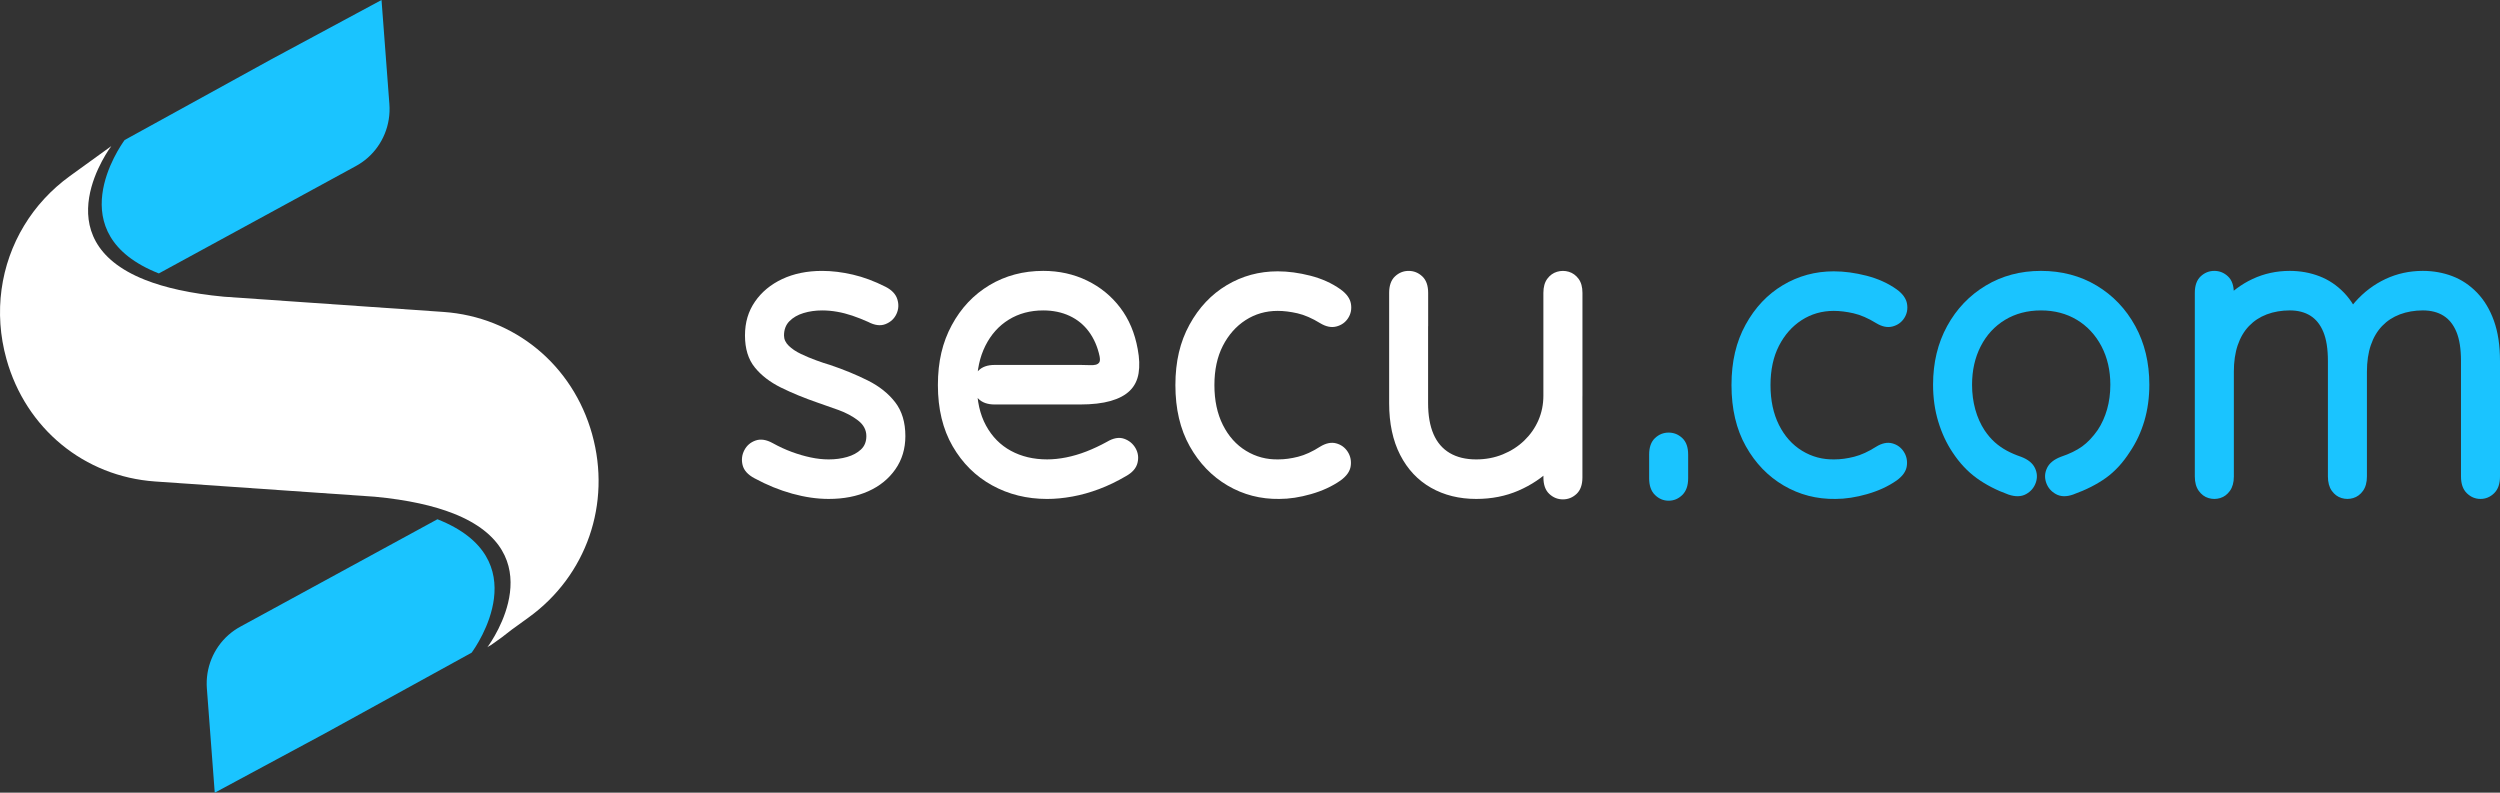
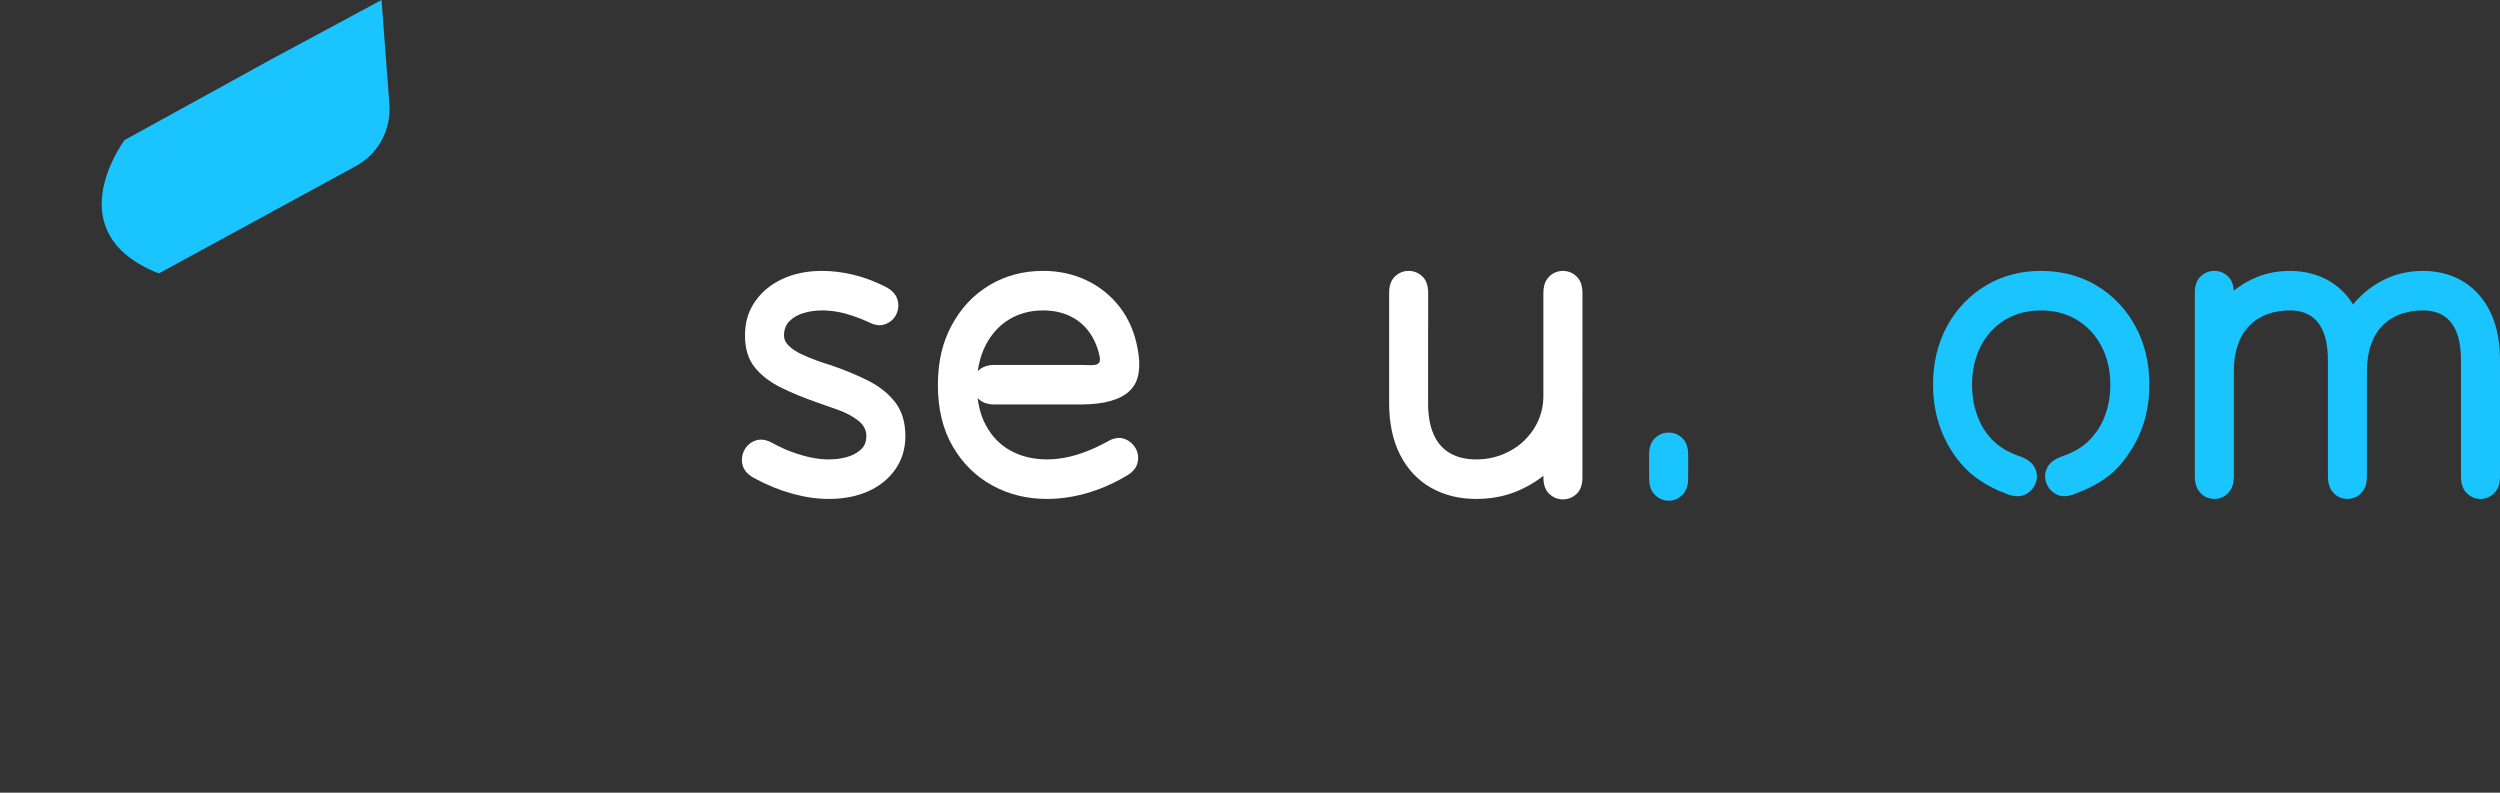
<svg xmlns="http://www.w3.org/2000/svg" width="164" height="52" viewBox="0 0 164 52" fill="none">
  <rect x="0" y="0" width="164" height="52" fill="#333333" stroke="none" />
  <g clip-path="url(#clip0_328_20)">
    <path d="M55.924 20.711C55.583 20.596 55.246 20.509 54.914 20.451C54.582 20.393 54.255 20.364 53.933 20.364C53.496 20.364 53.089 20.422 52.71 20.537C52.331 20.652 52.023 20.83 51.786 21.07C51.55 21.31 51.431 21.622 51.431 22.007C51.431 22.257 51.535 22.483 51.744 22.684C51.952 22.886 52.217 23.064 52.539 23.217C52.862 23.372 53.193 23.511 53.535 23.635C53.876 23.761 54.179 23.862 54.445 23.938C55.355 24.245 56.184 24.587 56.933 24.962C57.681 25.337 58.279 25.812 58.724 26.388C59.169 26.965 59.392 27.705 59.392 28.608C59.392 29.434 59.174 30.16 58.738 30.784C58.302 31.409 57.71 31.89 56.961 32.226C56.212 32.562 55.345 32.73 54.36 32.73C53.601 32.73 52.805 32.615 51.971 32.385C51.137 32.154 50.312 31.818 49.497 31.376C49.061 31.145 48.801 30.857 48.715 30.511C48.63 30.165 48.668 29.839 48.829 29.531C48.99 29.224 49.236 29.012 49.568 28.897C49.9 28.782 50.274 28.839 50.691 29.07C51.108 29.301 51.525 29.493 51.943 29.647C52.359 29.801 52.772 29.921 53.179 30.007C53.587 30.094 53.98 30.137 54.36 30.137C54.795 30.137 55.199 30.084 55.568 29.978C55.938 29.873 56.241 29.709 56.478 29.488C56.715 29.268 56.833 28.974 56.833 28.609C56.833 28.206 56.653 27.865 56.293 27.586C55.932 27.307 55.501 27.076 54.999 26.894C54.497 26.711 54.046 26.553 53.648 26.418C52.757 26.111 51.952 25.78 51.231 25.424C50.511 25.068 49.937 24.626 49.511 24.098C49.084 23.569 48.871 22.873 48.871 22.008C48.871 21.143 49.089 20.423 49.525 19.789C49.961 19.155 50.558 18.66 51.316 18.304C52.074 17.949 52.946 17.771 53.932 17.771C54.577 17.771 55.249 17.853 55.951 18.016C56.652 18.18 57.362 18.444 58.083 18.809C58.5 19.02 58.76 19.294 58.865 19.631C58.969 19.967 58.951 20.289 58.808 20.596C58.666 20.904 58.429 21.125 58.097 21.259C57.765 21.394 57.381 21.346 56.945 21.115C56.604 20.962 56.263 20.827 55.922 20.711L55.924 20.711Z" fill="white" />
    <path d="M67.013 23.939H70.851C71.079 23.939 71.282 23.944 71.463 23.953C71.643 23.962 71.785 23.953 71.89 23.924C71.993 23.895 72.07 23.842 72.117 23.765C72.164 23.689 72.169 23.553 72.131 23.361C71.999 22.747 71.766 22.213 71.435 21.762C71.103 21.31 70.681 20.964 70.17 20.724C69.658 20.484 69.079 20.364 68.435 20.364C67.582 20.364 66.829 20.566 66.175 20.97C65.521 21.373 65.009 21.945 64.639 22.685C64.269 23.425 64.085 24.285 64.085 25.264C64.085 26.302 64.284 27.186 64.682 27.917C65.08 28.647 65.625 29.199 66.317 29.574C67.009 29.949 67.799 30.136 68.691 30.136C69.089 30.136 69.505 30.093 69.942 30.006C70.377 29.919 70.818 29.79 71.264 29.617C71.709 29.444 72.16 29.233 72.615 28.983C73.032 28.734 73.407 28.666 73.738 28.781C74.07 28.896 74.321 29.104 74.492 29.401C74.662 29.7 74.705 30.021 74.62 30.367C74.535 30.713 74.283 31.001 73.867 31.232C73.279 31.578 72.691 31.861 72.103 32.082C71.515 32.303 70.933 32.467 70.355 32.572C69.776 32.678 69.222 32.731 68.691 32.731C67.365 32.731 66.161 32.433 65.08 31.837C63.999 31.242 63.137 30.387 62.492 29.272C61.848 28.158 61.526 26.822 61.526 25.265C61.526 23.709 61.829 22.455 62.436 21.33C63.042 20.206 63.867 19.332 64.909 18.707C65.952 18.083 67.127 17.77 68.435 17.77C69.477 17.77 70.435 17.982 71.307 18.404C72.178 18.827 72.904 19.418 73.482 20.177C74.06 20.936 74.444 21.844 74.634 22.901C74.747 23.497 74.766 24.026 74.691 24.486C74.615 24.947 74.425 25.328 74.122 25.625C73.819 25.924 73.397 26.149 72.857 26.303C72.316 26.457 71.649 26.534 70.852 26.534H65.251C64.777 26.534 64.417 26.404 64.17 26.145C63.923 25.885 63.8 25.583 63.8 25.237C63.8 24.891 63.923 24.588 64.17 24.329C64.416 24.069 64.776 23.94 65.251 23.94H67.014L67.013 23.939Z" fill="white" />
-     <path d="M86.006 32.413C85.267 32.625 84.575 32.73 83.931 32.73C82.698 32.749 81.566 32.456 80.532 31.852C79.499 31.246 78.67 30.386 78.044 29.271C77.419 28.157 77.106 26.821 77.106 25.265C77.106 23.708 77.414 22.425 78.03 21.301C78.645 20.178 79.46 19.313 80.475 18.707C81.489 18.101 82.603 17.799 83.816 17.799C84.499 17.799 85.214 17.896 85.963 18.087C86.712 18.28 87.371 18.577 87.939 18.981C88.338 19.269 88.565 19.587 88.622 19.933C88.679 20.279 88.617 20.591 88.437 20.869C88.257 21.148 88.001 21.33 87.669 21.417C87.338 21.504 86.982 21.431 86.603 21.201C86.072 20.875 85.574 20.659 85.11 20.552C84.645 20.447 84.215 20.394 83.816 20.394C83.039 20.394 82.338 20.596 81.712 20.999C81.086 21.403 80.589 21.965 80.219 22.686C79.849 23.407 79.665 24.267 79.665 25.265C79.665 26.264 79.849 27.134 80.219 27.874C80.589 28.614 81.096 29.181 81.741 29.574C82.385 29.968 83.096 30.155 83.873 30.136C84.271 30.136 84.697 30.078 85.152 29.963C85.607 29.848 86.091 29.627 86.602 29.3C86.981 29.069 87.332 28.997 87.655 29.084C87.977 29.171 88.228 29.354 88.408 29.632C88.588 29.911 88.654 30.223 88.607 30.569C88.56 30.915 88.337 31.232 87.939 31.52C87.389 31.904 86.745 32.202 86.005 32.413H86.006Z" fill="white" />
    <path d="M93.683 21.402V26.447C93.683 27.254 93.801 27.931 94.038 28.479C94.275 29.027 94.631 29.44 95.104 29.719C95.578 29.998 96.156 30.137 96.839 30.137C97.464 30.137 98.047 30.026 98.587 29.805C99.128 29.584 99.597 29.282 99.995 28.897C100.393 28.512 100.701 28.071 100.919 27.571C101.136 27.072 101.246 26.534 101.246 25.957V19.212C101.246 18.828 101.332 18.52 101.502 18.289C101.673 18.058 101.886 17.904 102.142 17.828C102.399 17.752 102.654 17.752 102.91 17.828C103.167 17.905 103.38 18.059 103.55 18.289C103.721 18.519 103.807 18.827 103.807 19.212V31.318C103.807 31.799 103.678 32.159 103.423 32.399C103.167 32.639 102.869 32.759 102.527 32.759C102.186 32.759 101.887 32.639 101.632 32.399C101.376 32.159 101.248 31.799 101.248 31.318V19.212C101.248 18.828 101.334 18.52 101.505 18.289C101.675 18.058 101.888 17.904 102.144 17.828C102.401 17.752 102.656 17.752 102.913 17.828C103.169 17.905 103.382 18.059 103.553 18.289C103.723 18.519 103.809 18.827 103.809 19.212V25.957C103.809 26.86 103.633 27.72 103.283 28.536C102.932 29.354 102.444 30.074 101.819 30.698C101.193 31.323 100.458 31.817 99.615 32.182C98.772 32.548 97.848 32.73 96.843 32.73C95.725 32.73 94.734 32.485 93.872 31.995C93.01 31.505 92.337 30.79 91.853 29.848C91.37 28.907 91.128 27.773 91.128 26.447V19.212C91.128 18.732 91.257 18.371 91.512 18.131C91.768 17.891 92.066 17.771 92.408 17.771C92.749 17.771 93.047 17.891 93.303 18.131C93.559 18.371 93.687 18.732 93.687 19.212V21.402H93.683Z" fill="white" />
    <path d="M108.184 30.77V29.819C108.184 29.339 108.312 28.979 108.568 28.738C108.824 28.498 109.122 28.378 109.463 28.378C109.805 28.378 110.103 28.498 110.359 28.738C110.615 28.979 110.743 29.339 110.743 29.819V31.375C110.743 31.856 110.615 32.221 110.359 32.471C110.103 32.721 109.805 32.846 109.463 32.846C109.122 32.846 108.824 32.721 108.568 32.471C108.312 32.222 108.184 31.857 108.184 31.375V30.77Z" fill="#1AC4FF" />
-     <path d="M122.487 32.413C121.747 32.625 121.055 32.73 120.411 32.73C119.179 32.749 118.046 32.456 117.013 31.852C115.98 31.246 115.15 30.386 114.525 29.271C113.899 28.157 113.586 26.821 113.586 25.265C113.586 23.708 113.894 22.425 114.51 21.301C115.126 20.178 115.941 19.313 116.956 18.707C117.97 18.101 119.083 17.799 120.297 17.799C120.979 17.799 121.694 17.896 122.443 18.087C123.192 18.28 123.851 18.577 124.42 18.981C124.818 19.269 125.045 19.587 125.102 19.933C125.159 20.279 125.097 20.591 124.918 20.869C124.737 21.148 124.481 21.33 124.15 21.417C123.818 21.504 123.462 21.431 123.083 21.201C122.553 20.875 122.055 20.659 121.59 20.552C121.125 20.447 120.695 20.394 120.297 20.394C119.519 20.394 118.818 20.596 118.192 20.999C117.566 21.403 117.069 21.965 116.699 22.686C116.33 23.407 116.145 24.267 116.145 25.265C116.145 26.264 116.33 27.134 116.699 27.874C117.069 28.614 117.576 29.181 118.221 29.574C118.865 29.968 119.576 30.155 120.353 30.136C120.751 30.136 121.177 30.078 121.632 29.963C122.087 29.848 122.571 29.627 123.083 29.3C123.461 29.069 123.812 28.997 124.135 29.084C124.457 29.171 124.708 29.354 124.888 29.632C125.068 29.911 125.134 30.223 125.087 30.569C125.04 30.915 124.817 31.232 124.419 31.52C123.869 31.904 123.225 32.202 122.485 32.413H122.487Z" fill="#1AC4FF" />
    <path d="M129.666 31.361C129.068 30.929 128.543 30.367 128.088 29.675C127.69 29.08 127.377 28.407 127.15 27.657C126.923 26.909 126.809 26.101 126.809 25.236C126.809 23.795 127.117 22.512 127.733 21.388C128.349 20.264 129.192 19.38 130.263 18.736C131.334 18.092 132.543 17.77 133.889 17.77C135.234 17.77 136.471 18.092 137.542 18.736C138.613 19.38 139.457 20.264 140.073 21.388C140.689 22.512 140.997 23.795 140.997 25.236C140.997 26.082 140.888 26.874 140.67 27.614C140.451 28.355 140.134 29.032 139.717 29.647C139.262 30.358 138.74 30.925 138.153 31.347C137.565 31.77 136.845 32.136 135.992 32.443C135.556 32.597 135.182 32.587 134.869 32.414C134.556 32.241 134.343 31.992 134.229 31.664C134.116 31.338 134.134 31.016 134.286 30.699C134.438 30.382 134.741 30.137 135.196 29.964C135.765 29.772 136.229 29.546 136.59 29.286C136.95 29.026 137.29 28.666 137.613 28.205C137.878 27.802 138.083 27.35 138.225 26.851C138.367 26.351 138.438 25.813 138.438 25.236C138.438 24.295 138.243 23.454 137.855 22.714C137.466 21.975 136.931 21.398 136.248 20.984C135.566 20.572 134.779 20.364 133.889 20.364C132.998 20.364 132.211 20.572 131.529 20.984C130.846 21.398 130.315 21.975 129.936 22.714C129.557 23.454 129.367 24.295 129.367 25.236C129.367 25.813 129.438 26.355 129.58 26.865C129.722 27.374 129.926 27.83 130.192 28.234C130.4 28.542 130.623 28.801 130.86 29.013C131.097 29.224 131.358 29.407 131.642 29.561C131.926 29.715 132.24 29.849 132.581 29.965C133.036 30.137 133.339 30.382 133.491 30.699C133.643 31.016 133.662 31.338 133.548 31.665C133.435 31.992 133.221 32.242 132.908 32.415C132.595 32.588 132.212 32.597 131.756 32.444C130.96 32.156 130.263 31.795 129.667 31.363L129.666 31.361Z" fill="#1AC4FF" />
    <path d="M146.541 20.393V31.261C146.541 31.645 146.455 31.958 146.285 32.197C146.114 32.437 145.901 32.596 145.645 32.673C145.389 32.75 145.133 32.75 144.877 32.673C144.621 32.596 144.408 32.438 144.237 32.197C144.067 31.958 143.981 31.645 143.981 31.261V24.976C143.981 23.92 144.138 22.954 144.451 22.079C144.763 21.205 145.204 20.446 145.773 19.802C146.342 19.158 147.005 18.659 147.763 18.303C148.521 17.948 149.337 17.77 150.209 17.77C150.891 17.77 151.535 17.885 152.142 18.116C152.749 18.347 153.289 18.707 153.763 19.197C154.237 19.687 154.606 20.302 154.872 21.041C155.137 21.782 155.27 22.66 155.27 23.679V31.26C155.27 31.644 155.185 31.957 155.014 32.197C154.844 32.436 154.63 32.595 154.374 32.672C154.118 32.749 153.862 32.749 153.606 32.672C153.351 32.595 153.137 32.437 152.966 32.197C152.796 31.957 152.711 31.644 152.711 31.26V24.976C152.711 23.919 152.867 22.954 153.18 22.078C153.493 21.204 153.933 20.445 154.502 19.801C155.071 19.158 155.735 18.658 156.492 18.302C157.25 17.947 158.066 17.77 158.938 17.77C159.62 17.77 160.265 17.885 160.872 18.115C161.478 18.346 162.018 18.706 162.492 19.196C162.966 19.686 163.336 20.302 163.601 21.041C163.867 21.781 164 22.66 164 23.678V31.259C164 31.739 163.872 32.105 163.616 32.355C163.361 32.604 163.062 32.73 162.721 32.73C162.379 32.73 162.081 32.604 161.825 32.355C161.569 32.105 161.441 31.74 161.441 31.259V23.678C161.441 22.891 161.342 22.256 161.143 21.776C160.944 21.295 160.659 20.94 160.29 20.709C159.92 20.478 159.47 20.363 158.939 20.363C158.408 20.363 157.887 20.45 157.432 20.623C156.977 20.796 156.588 21.05 156.266 21.387C155.944 21.723 155.697 22.141 155.527 22.64C155.356 23.14 155.27 23.726 155.27 24.399V31.259C155.27 31.644 155.185 31.956 155.014 32.196C154.844 32.436 154.63 32.594 154.374 32.672C154.118 32.748 153.862 32.748 153.606 32.672C153.351 32.594 153.137 32.436 152.966 32.196C152.796 31.956 152.711 31.644 152.711 31.259V23.678C152.711 22.891 152.611 22.256 152.412 21.776C152.213 21.295 151.929 20.94 151.559 20.709C151.189 20.478 150.739 20.363 150.208 20.363C149.677 20.363 149.156 20.45 148.701 20.623C148.246 20.796 147.858 21.05 147.535 21.387C147.212 21.723 146.966 22.141 146.796 22.64C146.625 23.14 146.54 23.726 146.54 24.399V31.259C146.54 31.644 146.454 31.956 146.283 32.196C146.113 32.436 145.9 32.594 145.643 32.672C145.387 32.748 145.131 32.748 144.876 32.672C144.62 32.594 144.407 32.436 144.236 32.196C144.065 31.956 143.98 31.644 143.98 31.259V19.21C143.98 18.73 144.108 18.37 144.363 18.13C144.62 17.89 144.918 17.77 145.259 17.77C145.6 17.77 145.899 17.89 146.154 18.13C146.411 18.37 146.538 18.73 146.538 19.21V20.392L146.541 20.393Z" fill="#1AC4FF" />
-     <path d="M28.695 34.063L15.777 41.103C15.491 41.257 15.227 41.442 14.989 41.652C14.009 42.518 13.468 43.815 13.571 45.166L14.087 52.001L21.312 48.113L30.939 42.816C31.252 42.388 35.281 36.663 28.696 34.063L28.695 34.063Z" fill="#1AC4FF" />
    <path d="M10.42 17.937L23.338 10.898C23.624 10.743 23.888 10.558 24.126 10.348C25.105 9.482 25.646 8.185 25.544 6.834L25.028 0L17.803 3.887L8.177 9.185C7.864 9.613 3.835 15.338 10.42 17.937Z" fill="#1AC4FF" />
-     <path d="M38.845 28.488C37.575 23.936 33.746 20.788 29.092 20.463L20.201 19.846L18.972 19.761L14.705 19.465C14.705 19.465 14.704 19.465 14.702 19.465C14.701 19.465 14.701 19.465 14.7 19.465C12.495 19.258 10.803 18.868 9.517 18.359C2.686 15.656 7.301 9.585 7.301 9.585L4.588 11.546C3.348 12.444 2.338 13.55 1.585 14.794C0.032 17.355 -0.43 20.495 0.424 23.56C1.694 28.112 5.523 31.261 10.177 31.585L19.068 32.202L20.297 32.287L24.564 32.583C24.564 32.583 24.565 32.583 24.567 32.583C24.568 32.583 24.569 32.583 24.569 32.583C26.77 32.79 28.459 33.179 29.745 33.686C36.33 36.285 32.301 42.01 31.987 42.438C31.975 42.455 31.968 42.463 31.968 42.463L32.055 42.4L32.211 42.315C32.706 41.975 33.151 41.644 33.553 41.318L34.681 40.502C38.48 37.756 40.113 33.04 38.844 28.488H38.845Z" fill="white" />
  </g>
  <defs>
    <clipPath id="clip0_328_20">
      <rect width="164" height="52" fill="white" />
    </clipPath>
  </defs>
</svg>